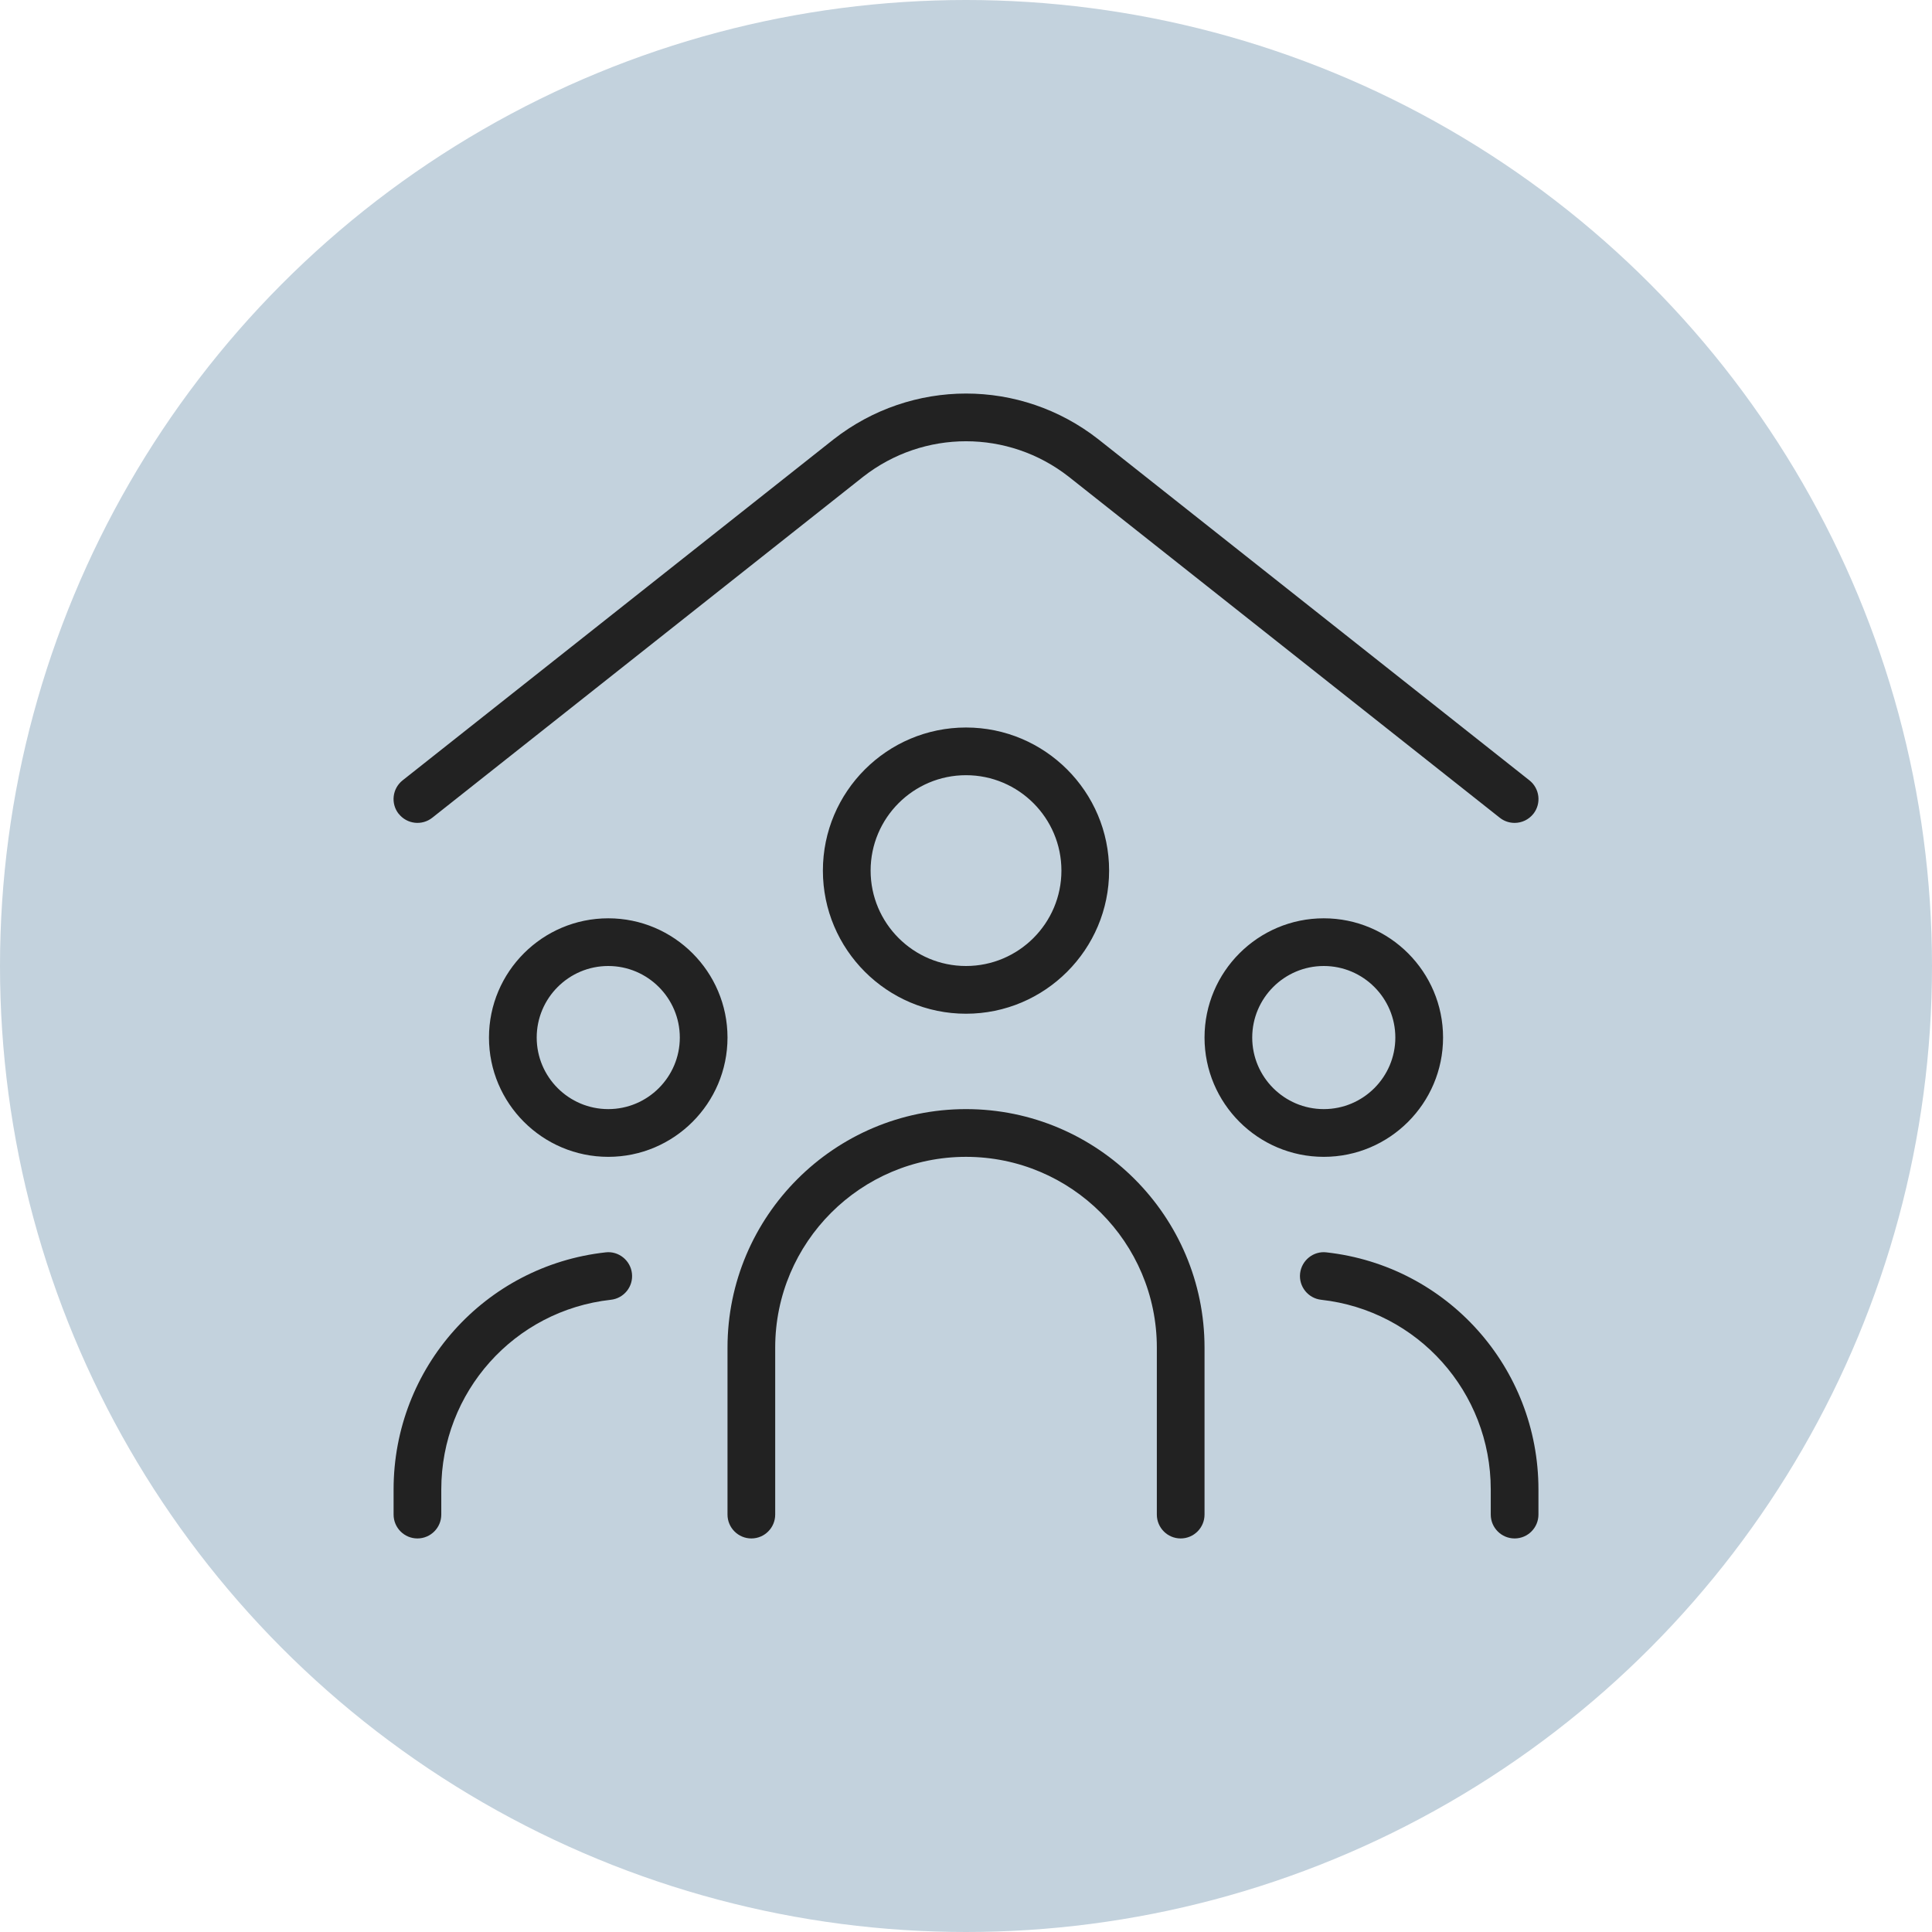
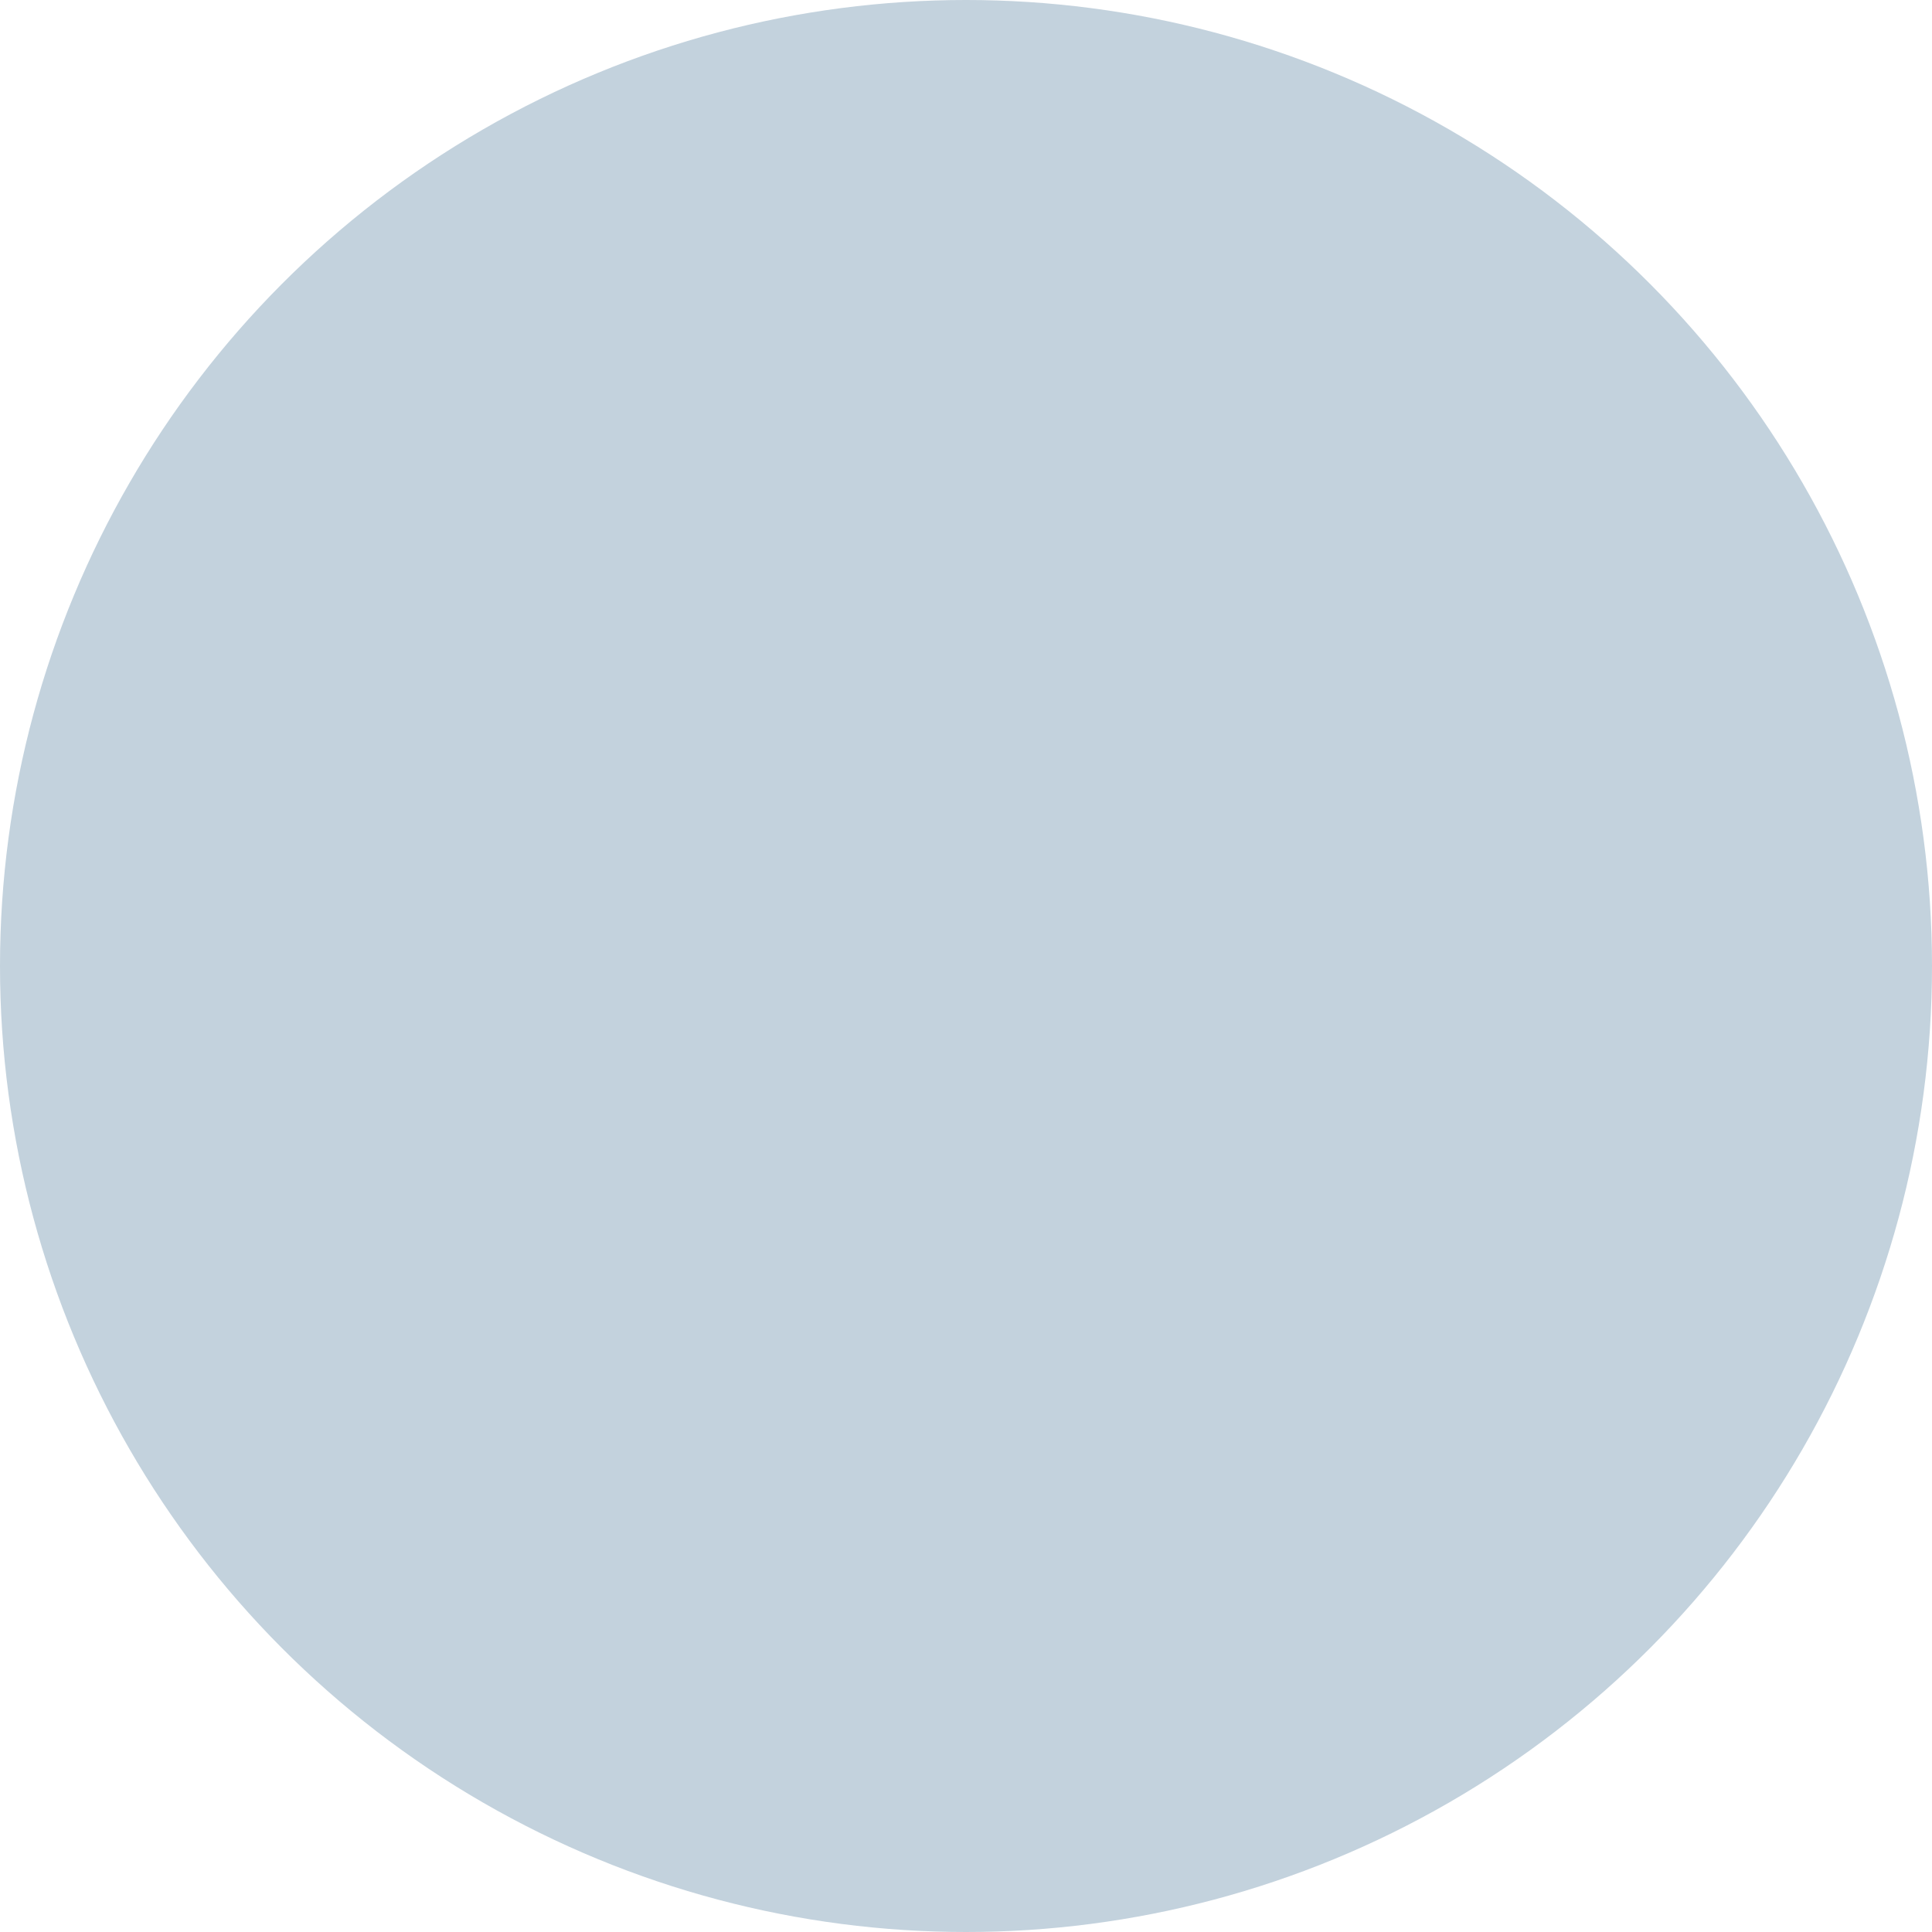
<svg xmlns="http://www.w3.org/2000/svg" width="54" height="54" viewBox="0 0 54 54" fill="none">
  <circle cx="27" cy="27" r="27" fill="#C3D2DD" />
-   <path d="M11.143 22.747C10.915 22.459 10.965 22.039 11.253 21.811L23.3 12.279C25.482 10.575 28.52 10.572 30.699 12.278L42.748 21.811C43.036 22.039 43.086 22.459 42.858 22.747C42.724 22.914 42.531 23 42.334 23C42.188 23 42.042 22.954 41.919 22.856L29.872 13.325C28.183 12.002 25.817 12.003 24.125 13.326L12.082 22.856C11.795 23.083 11.377 23.038 11.145 22.747H11.143ZM16.927 35.004C13.549 35.377 11.001 38.227 11.001 41.631V42.333C11.001 42.701 11.299 43 11.667 43C12.035 43 12.334 42.701 12.334 42.333V41.631C12.334 38.908 14.371 36.629 17.074 36.329C17.439 36.289 17.705 35.96 17.663 35.593C17.623 35.227 17.289 34.96 16.927 35.004ZM20.334 29C20.334 30.839 18.839 32.334 17.001 32.334C15.162 32.334 13.667 30.839 13.667 29C13.667 27.162 15.162 25.667 17.001 25.667C18.839 25.667 20.334 27.163 20.334 29ZM19.001 29C19.001 27.898 18.103 27 17.001 27C15.898 27 15.001 27.898 15.001 29C15.001 30.103 15.898 31 17.001 31C18.103 31 19.001 30.103 19.001 29ZM37.074 35.004C36.712 34.96 36.379 35.227 36.338 35.593C36.298 35.959 36.562 36.288 36.927 36.329C39.628 36.629 41.667 38.908 41.667 41.631V42.333C41.667 42.701 41.966 43 42.334 43C42.702 43 43 42.701 43 42.333V41.631C43 38.227 40.452 35.379 37.074 35.004ZM37 32.334C35.162 32.334 33.667 30.839 33.667 29C33.667 27.162 35.162 25.667 37 25.667C38.839 25.667 40.334 27.163 40.334 29C40.334 30.837 38.839 32.334 37 32.334ZM37 31C38.103 31 39 30.103 39 29C39 27.898 38.103 27 37 27C35.898 27 35 27.898 35 29C35 30.103 35.898 31 37 31ZM31 24.334C31 26.539 29.206 28.334 27 28.334C24.795 28.334 23 26.539 23 24.334C23 22.128 24.795 20.334 27 20.334C29.206 20.334 31 22.128 31 24.334ZM29.667 24.334C29.667 22.863 28.471 21.667 27 21.667C25.53 21.667 24.334 22.863 24.334 24.334C24.334 25.804 25.53 27 27 27C28.471 27 29.667 25.804 29.667 24.334ZM27 31C23.325 31 20.334 33.991 20.334 37.667V42.333C20.334 42.701 20.633 43 21.001 43C21.369 43 21.667 42.701 21.667 42.333V37.667C21.667 34.725 24.059 32.334 27 32.334C29.942 32.334 32.334 34.725 32.334 37.667V42.333C32.334 42.701 32.632 43 33 43C33.368 43 33.667 42.701 33.667 42.333V37.667C33.667 33.991 30.676 31 27 31Z" fill="#222222" />
</svg>